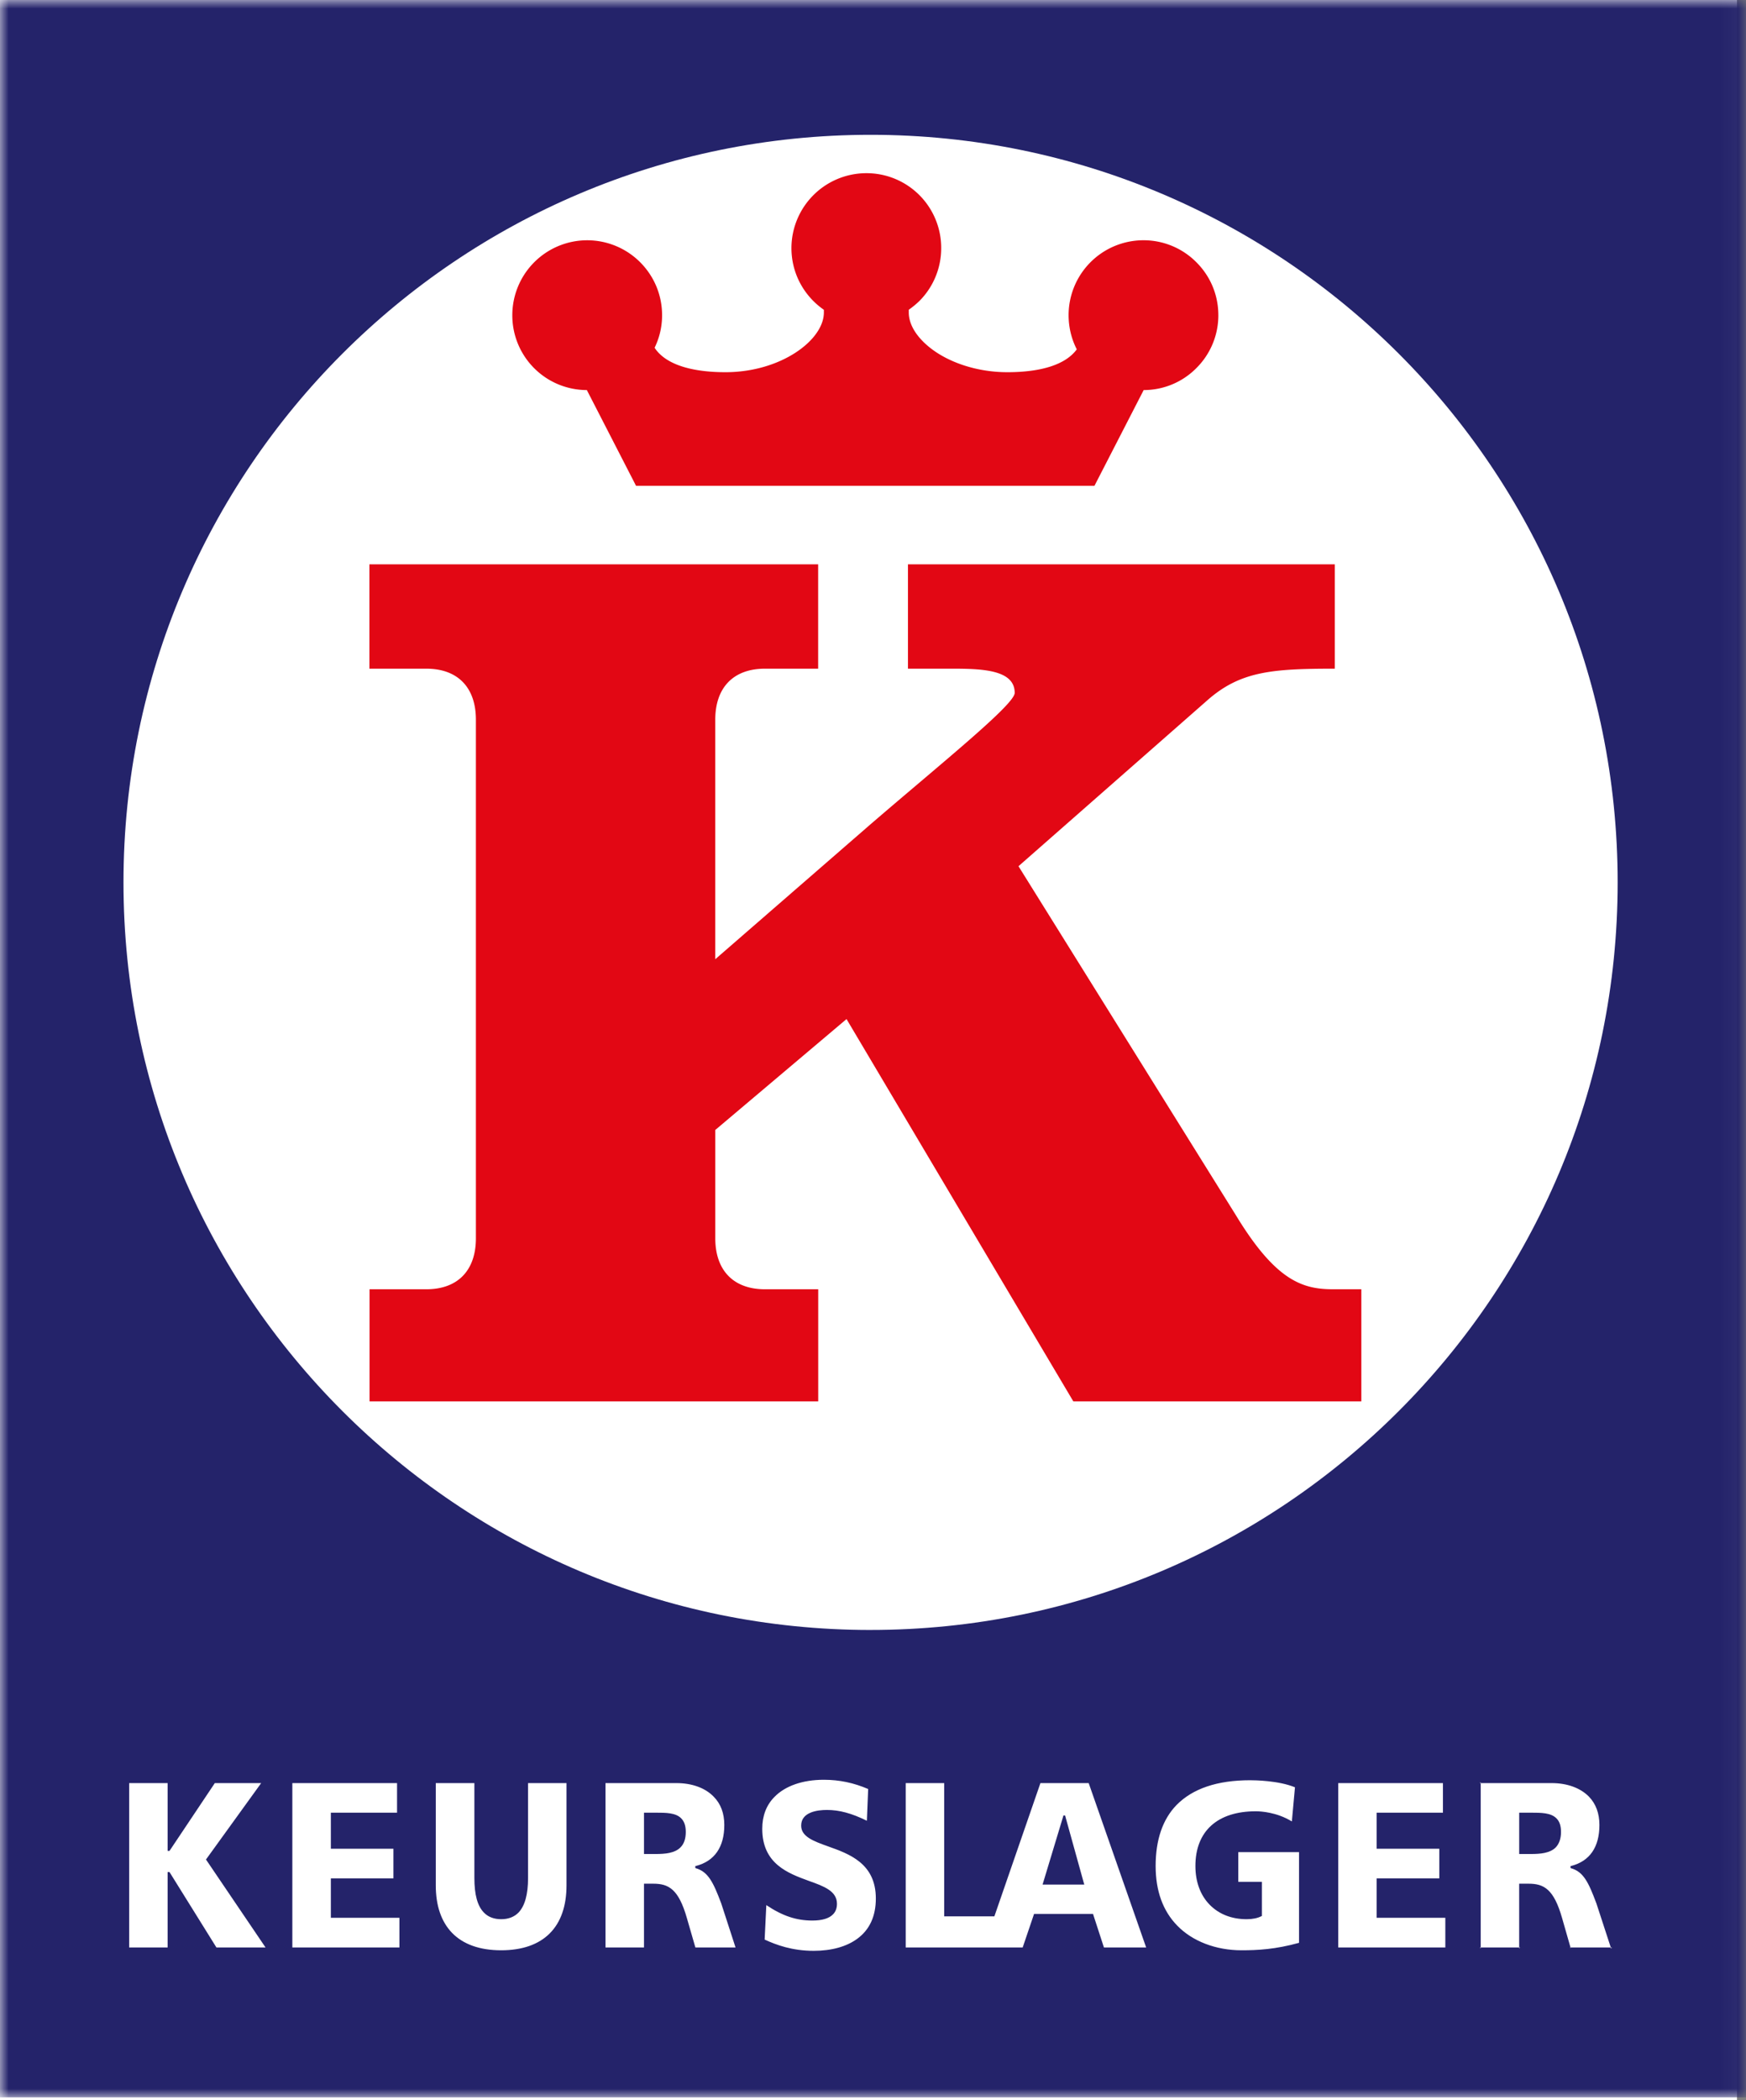
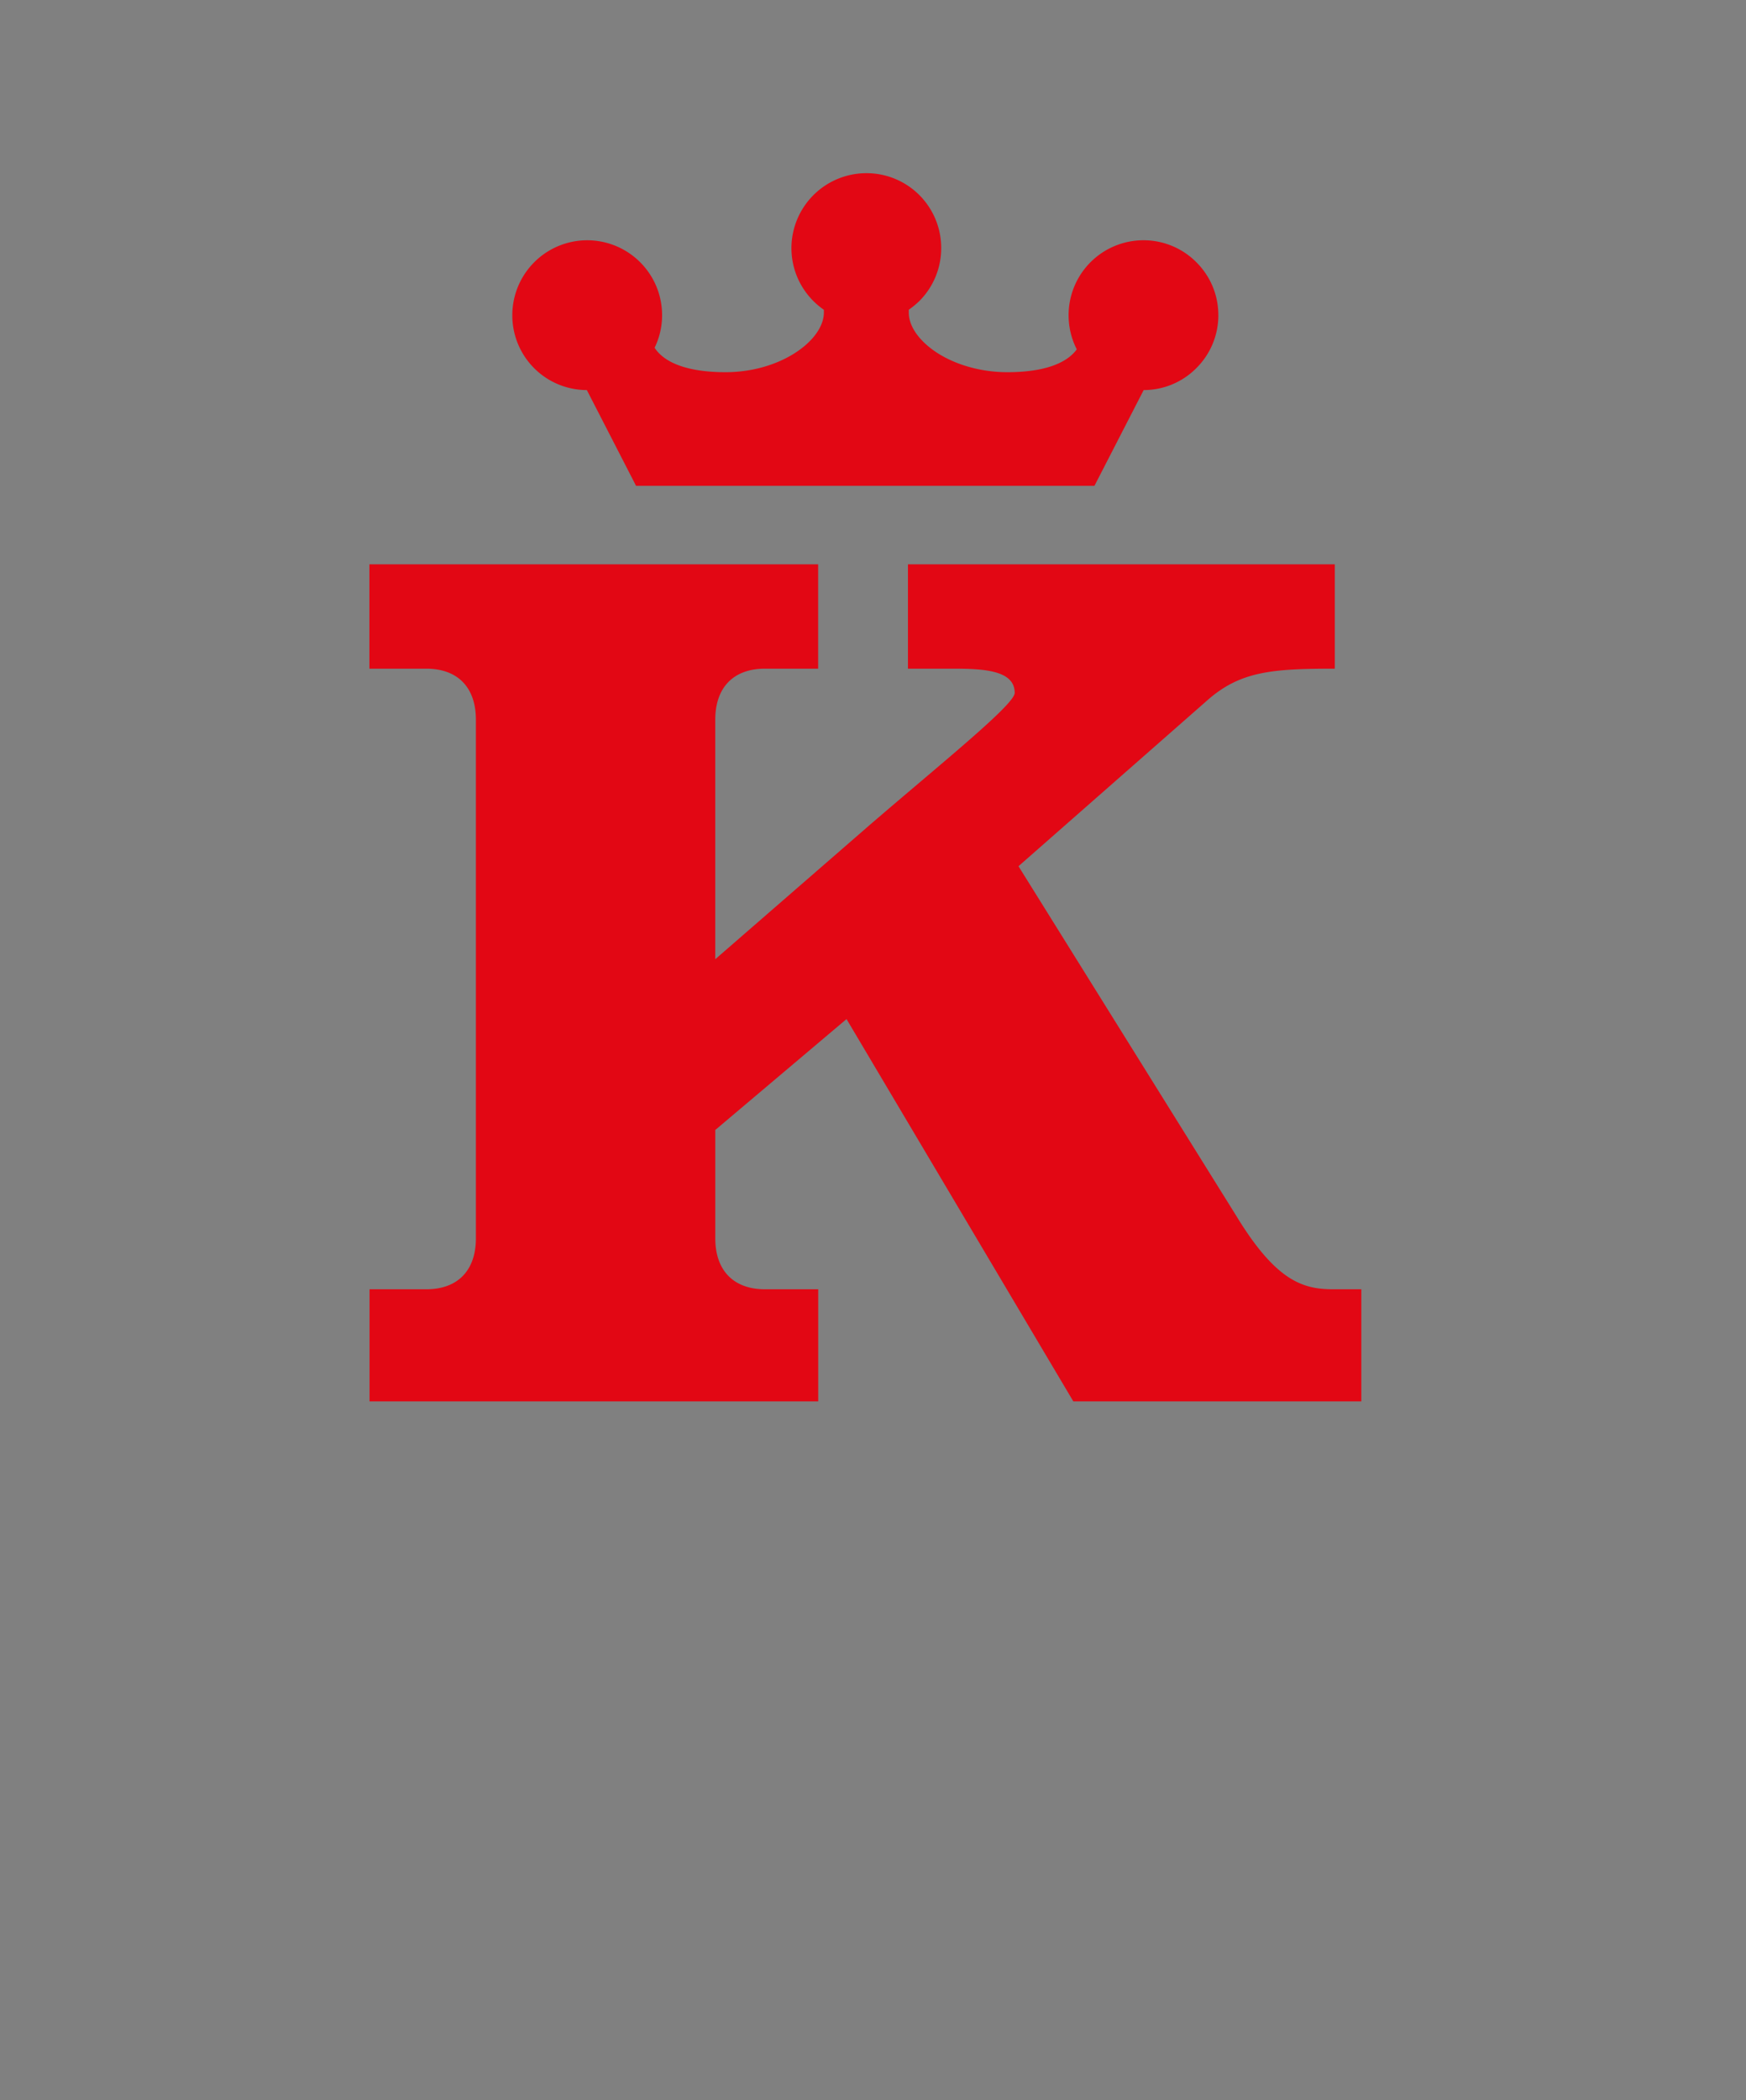
<svg xmlns="http://www.w3.org/2000/svg" xmlns:xlink="http://www.w3.org/1999/xlink" viewBox="0 0 99.961 120.164">
  <rect x="0" y="0" width="99.961" height="120.164" fill="#808080" stroke="none" />
  <defs>
    <path id="a" d="M0 0h99.961v120H0z" />
  </defs>
  <g fill="none" fill-rule="evenodd">
-     <path fill="#FFF" d="M0 0h99.446v120.164H0z" />
-     <path fill="#24236A" d="m60.99 103.916-.009-.041H60.878l-.006.041-1.164 3.848-.018.064h2.388l-.02-.064zM87.637 103.715h-.661V106.079h.661c.548 0 1.112-.047 1.439-.387.188-.203.294-.494.294-.875 0-.346-.082-.599-.256-.773-.32-.33-.882-.33-1.477-.33M37.53 103.715h-.66V106.079h.657c.553 0 1.112-.047 1.439-.387.2-.203.296-.494.296-.875 0-.346-.085-.599-.256-.773-.316-.33-.88-.33-1.476-.33" />
    <mask id="b" fill="#fff">
      <use xlink:href="#a" />
    </mask>
-     <path fill="#24236A" d="M49.84 93.26c-23.62 0-42.77-19.154-42.77-42.773 0-23.623 19.15-42.774 42.77-42.774 23.626 0 42.773 19.15 42.773 42.774 0 23.619-19.147 42.772-42.772 42.772Zm42.394 18.23-.014-.064h-2.306l.017.036-.054-.036h.037l-.482-1.683c-.473-1.658-1.04-1.966-1.918-1.966h-.539v3.649h.055l-.055.05v-.05h-2.202v.05l-.05-.05h.05v-9.405h-.05l.05-.055v.055h4.059c.892 0 1.647.276 2.137.775.399.412.6.96.6 1.623 0 1.26-.552 2.072-1.62 2.343l-.035.01V106.877l.034.016c.707.205.995.8 1.448 2.012 0-.004.69 2.113.824 2.52h.064l-.05.065Zm-9.487-.064h-6.13v-9.405h5.993v1.694h-3.795V105.778h3.587v1.696h-3.587v2.254h3.932v1.698Zm-8.375-.266c-1.351.375-2.377.427-3.294.427-1.468 0-2.813-.515-3.684-1.416-.818-.84-1.232-1.983-1.232-3.409 0-1.49.401-2.667 1.194-3.484.923-.943 2.337-1.42 4.211-1.42.277 0 1.626.016 2.572.403l-.178 1.954c-.872-.536-1.795-.581-2.065-.581-2.194 0-3.457 1.138-3.457 3.128 0 .908.282 1.67.812 2.214s1.26.833 2.126.833c.33 0 .627-.06.835-.171l.032-.015v-1.953h-1.351v-1.698h3.479v5.188Zm-11.17.266-.614-1.885-.005-.035h-3.386l-.007.035-.64 1.885h-6.697v-9.405h2.204v7.625h2.872l.012-.034 2.625-7.591h2.763l3.29 9.405h-2.417Zm-14.111-.506c-.616.457-1.482.698-2.504.698-1.243 0-2.155-.342-2.81-.644l.096-1.972c.924.618 1.716.884 2.636.884.553 0 .955-.12 1.18-.353.156-.154.228-.36.228-.607 0-.726-.738-1-1.602-1.307-1.193-.436-2.675-.973-2.675-2.984 0-.736.233-1.35.692-1.816.618-.638 1.624-.988 2.835-.988.887 0 1.713.175 2.537.529l-.074 1.816c-.87-.428-1.576-.618-2.289-.618-.549 0-1.473.121-1.473.896 0 .633.71.89 1.533 1.185 1.22.434 2.742.975 2.742 2.985 0 1.007-.353 1.78-1.052 2.296Zm-9.279.506-.487-1.683c-.475-1.658-1.043-1.966-1.923-1.966h-.532v3.649h-2.204v-9.405h4.06c.89 0 1.65.276 2.132.775.41.412.61.96.61 1.623 0 1.26-.561 2.072-1.627 2.343l-.034.01V106.877l.034.016c.701.205.995.8 1.45 2.012-.003-.004.69 2.113.819 2.52h-2.298Zm-7.378-3.56c0 2.399-1.328 3.721-3.74 3.721-1.22 0-2.172-.336-2.817-1-.612-.638-.928-1.549-.928-2.721v-5.845h2.21v5.427c0 .95.173 1.603.547 1.983.24.25.579.378.988.378.407 0 .745-.129.99-.378.363-.38.548-1.033.548-1.983v-5.427h2.202v5.845Zm-9.567 3.56h-6.13v-9.405h5.995v1.694h-3.79V105.778h3.582v1.696h-3.582v2.254h3.925v1.698Zm-10.476 0-2.674-4.294-.016-.023H9.598v4.317H7.395v-9.405h2.203v3.88H9.701l.016-.02 2.582-3.86h2.654l-3.138 4.342-.022.03.022.033 3.388 5h-2.812ZM-.001 120h99.962V0H0v120Z" mask="url(#b)" />
    <path fill="#E20714" d="M69.751 18.031c0-1.144-.447-2.22-1.26-3.029a4.256 4.256 0 0 0-3.03-1.255 4.286 4.286 0 0 0-4.282 4.284c0 .695.163 1.36.468 1.957-.619.85-1.983 1.308-3.981 1.308-1.886 0-3.734-.669-4.813-1.748-.542-.541-.824-1.118-.824-1.671v-.155c.212-.149.414-.313.604-.497a4.273 4.273 0 0 0 1.252-3.032 4.274 4.274 0 0 0-4.288-4.284 4.292 4.292 0 0 0-4.286 4.284c0 1.144.447 2.221 1.257 3.032.187.187.387.351.6.501V17.882c-.004 1.58-2.464 3.414-5.635 3.414-1.778 0-3.086-.369-3.783-1.065a1.893 1.893 0 0 1-.273-.335 4.199 4.199 0 0 0 .428-1.865c0-1.144-.45-2.22-1.257-3.029a4.287 4.287 0 0 0-7.317 3.029 4.272 4.272 0 0 0 4.267 4.287l2.72 5.29.096.19h26.244l.098-.19 2.721-5.29a4.236 4.236 0 0 0 3.015-1.255 4.254 4.254 0 0 0 1.26-3.032M61.45 80.182 48.465 58.307l-7.514 6.345v6.198c0 1.82 1.024 2.917 2.847 2.917h3.046v6.415H21.157v-6.415h3.246c1.825 0 2.843-1.097 2.843-2.917V41.177c0-1.823-1.018-2.918-2.843-2.918h-3.254v-5.97H46.84v5.97h-3.043c-1.823 0-2.847 1.095-2.847 2.918v13.706l8.9-7.73c4.153-3.573 8.243-6.85 8.243-7.509 0-1.313-1.824-1.385-3.572-1.385h-2.539v-5.97H76.42v5.97c-3.599 0-5.42.146-7.314 1.823L58.31 49.561l12.45 19.975c2.262 3.719 3.79 4.23 5.545 4.23h1.633v6.416H61.45Z" />
  </g>
</svg>